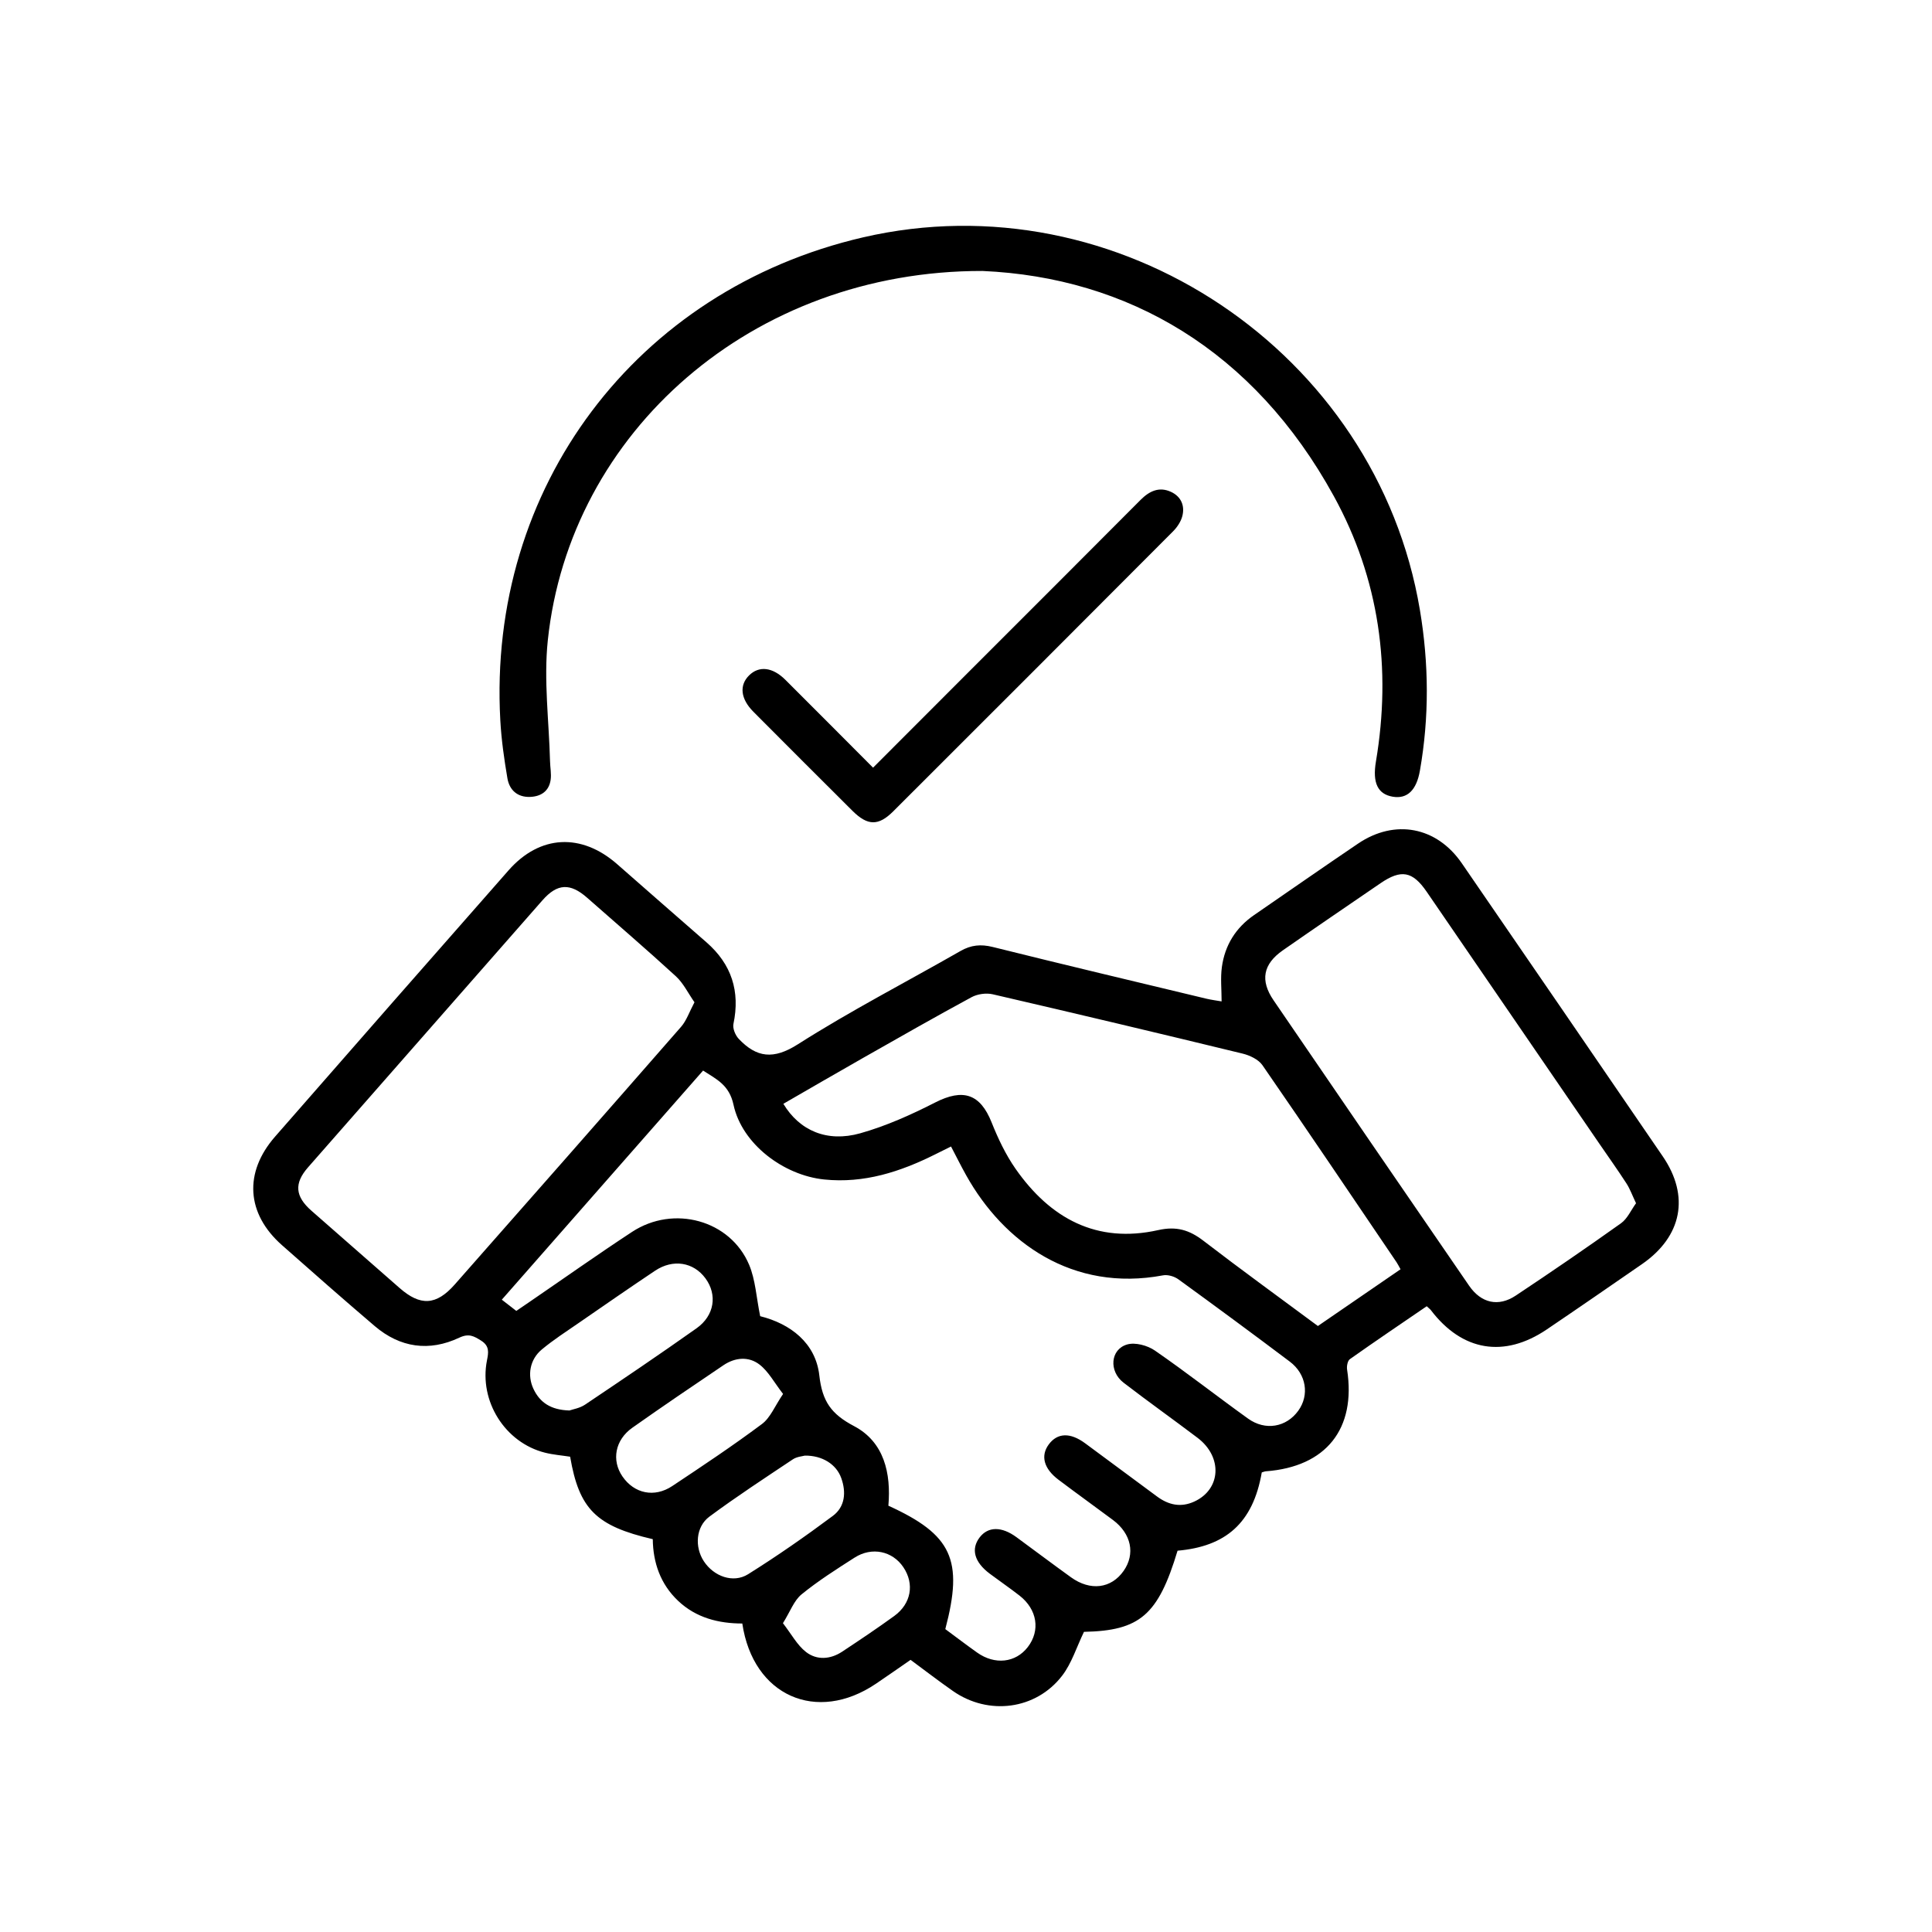
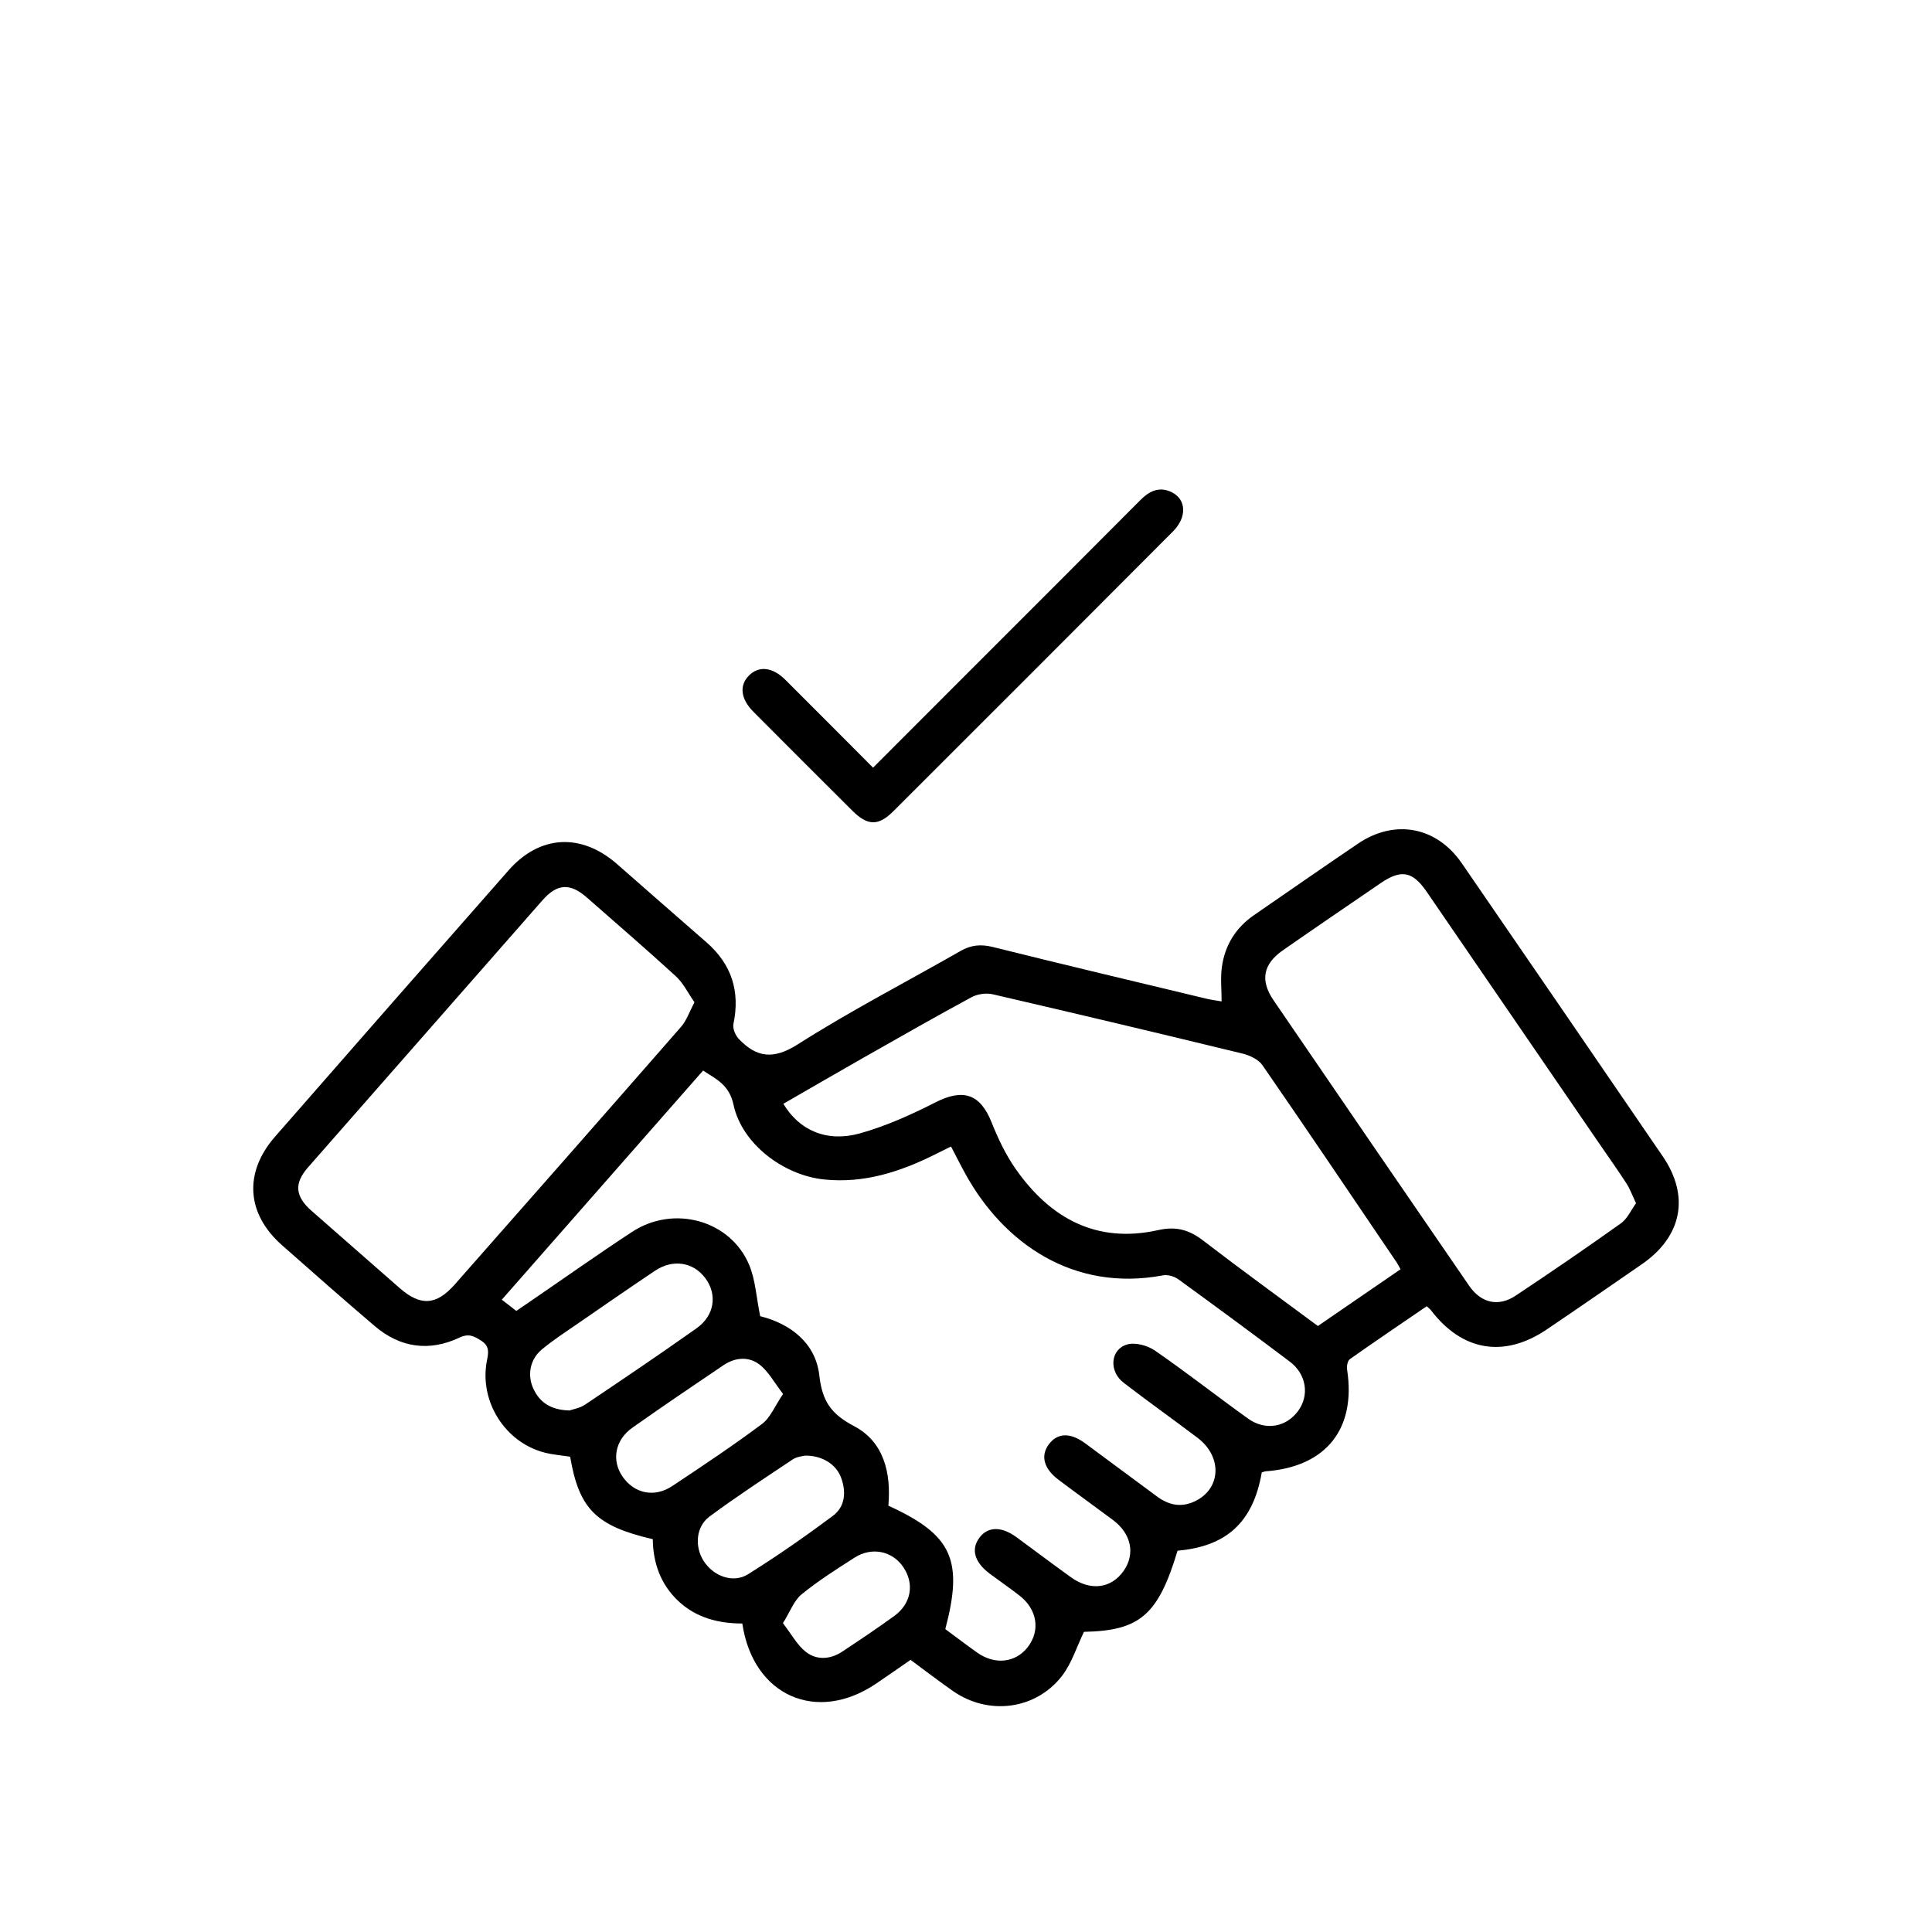
<svg xmlns="http://www.w3.org/2000/svg" id="Livello_1" viewBox="0 0 800 800">
  <path d="M590.78,540.88c-10.62,7.26-21.3,14.47-31.83,21.92-.95,.67-1.37,2.93-1.15,4.31,3.8,24.55-8.68,40.25-33.6,42.12-.6,.05-1.19,.32-1.73,.47-3.64,21.07-15.02,30.67-34.87,32.41-8.04,26.68-15.6,33.13-38.75,33.6-3.06,6.3-5.07,13.01-9.07,18.2-10.87,14.1-30.49,16.54-45.13,6.34-5.9-4.11-11.6-8.51-17.6-12.94-4.9,3.38-9.57,6.67-14.3,9.86-24.57,16.62-50.92,5.09-55.38-24.91-9.78-.01-19.11-2.33-26.56-9.37-7.33-6.93-10.39-15.8-10.51-25.55-23.5-5.46-30.5-12.46-34.22-34.15-3.38-.53-6.97-.8-10.4-1.66-16.56-4.15-27.38-21.35-24.04-38.21,.66-3.31,1.11-5.97-2.43-8.2-3.01-1.89-5.08-3.07-9-1.23-12.48,5.88-24.48,4.2-35.03-4.78-12.94-11.02-25.7-22.27-38.44-33.53-14.74-13.04-15.85-30.05-2.82-44.95,32.17-36.81,64.39-73.58,96.69-110.27,12.95-14.71,30.16-15.52,44.97-2.5,12.29,10.81,24.62,21.56,36.95,32.33,10.39,9.07,14.01,20.26,11.17,33.8-.39,1.86,.79,4.69,2.19,6.17,7.39,7.8,14.37,8.7,24.47,2.27,21.82-13.89,44.9-25.79,67.38-38.65,4.35-2.49,8.4-2.88,13.32-1.66,29.45,7.33,58.97,14.34,88.48,21.42,2.01,.48,4.07,.73,6.3,1.12,0-4.99-.51-9.68,.11-14.21,1.23-9.03,5.74-16.31,13.34-21.54,14.35-9.87,28.63-19.84,43.05-29.59,15.23-10.3,32.53-7.02,42.95,8.12,27.79,40.42,55.53,80.88,83.22,121.38,11.27,16.49,7.99,33.17-8.61,44.64-13.11,9.05-26.22,18.11-39.41,27.03-17.67,11.94-35.03,9.01-47.95-7.93-.37-.49-.9-.86-1.75-1.66Zm-275.98,4.13c12.47,3.12,22.95,11.07,24.46,24.51,1.22,10.82,4.94,16.02,14.4,21.01,12.44,6.56,15.35,19.48,14.2,32.95,26.34,12,31.16,22.4,23.57,51.1,4.31,3.18,8.68,6.52,13.16,9.7,7.36,5.23,15.95,4.26,20.98-2.25,5.29-6.85,3.95-15.59-3.4-21.32-4.02-3.13-8.23-6.01-12.31-9.06-6.44-4.82-7.91-10.24-4.18-15.08,3.49-4.52,9.07-4.56,15.21-.06,7.54,5.53,15,11.15,22.58,16.61,8.03,5.78,16.64,4.68,21.78-2.62,4.94-7.02,3.22-15.43-4.42-21.12-7.49-5.58-15.08-11.03-22.54-16.66-6.1-4.6-7.48-9.91-4.03-14.6,3.57-4.85,8.89-5.05,15.07-.49,9.92,7.31,19.82,14.63,29.7,21.98,4.81,3.58,9.91,4.73,15.53,2.14,11.05-5.09,11.78-18.46,1.32-26.38-10.16-7.69-20.56-15.07-30.65-22.84-6.15-4.74-5.48-13.79,1.49-15.81,3.36-.98,8.43,.4,11.49,2.51,13.1,9.04,25.64,18.89,38.58,28.18,7.19,5.16,15.87,3.57,20.8-3.26,4.67-6.47,3.37-15.15-3.51-20.33-15.27-11.5-30.65-22.84-46.12-34.07-1.68-1.22-4.39-2.03-6.36-1.66-37.44,7.04-66.02-13.64-81.54-41.45-2.14-3.83-4.09-7.76-6.26-11.9-2.46,1.22-4.52,2.24-6.58,3.27-14.46,7.21-29.4,12.08-45.93,10.39-16.8-1.72-34.06-14.67-37.56-30.94-1.75-8.17-6.95-10.52-12.6-14.16-27.9,31.76-55.51,63.19-83.34,94.87,2.19,1.7,3.98,3.09,6,4.65,1.88-1.28,3.61-2.45,5.33-3.63,14.19-9.71,28.23-19.66,42.6-29.09,17.26-11.32,40.7-4.87,48.48,13.63,2.63,6.25,2.97,13.46,4.57,21.25Zm265.13-19.44c-.65-1.14-1.08-2.07-1.65-2.91-18.45-27.23-36.82-54.51-55.52-81.57-1.66-2.4-5.26-4.1-8.28-4.83-34.43-8.37-68.9-16.56-103.42-24.55-2.71-.63-6.3-.12-8.75,1.2-15.12,8.18-30.06,16.71-45.01,25.2-11.01,6.25-21.96,12.63-32.93,18.95,6.67,11.09,18.05,16.08,31.81,12.22,10.7-3.01,21.09-7.68,31.03-12.75,11.57-5.91,18.67-3.63,23.41,8.27,2.65,6.65,5.81,13.31,9.89,19.16,14.36,20.56,33.6,31.11,59.12,25.39,7.55-1.69,12.9-.02,18.69,4.43,15.62,12,31.59,23.57,47.39,35.29,11.6-7.96,22.78-15.64,34.22-23.49Zm97.52-27.33c-1.58-3.32-2.5-5.93-3.96-8.19-3.57-5.52-7.4-10.88-11.12-16.31-23.87-34.83-47.72-69.68-71.62-104.5-5.86-8.53-10.58-9.35-19.13-3.5-13.49,9.22-27,18.42-40.41,27.76-8.2,5.72-9.5,12.45-3.85,20.71,26.93,39.44,53.92,78.83,80.97,118.18,4.98,7.24,12.14,8.86,19.32,4.08,14.67-9.75,29.22-19.71,43.56-29.93,2.68-1.91,4.17-5.48,6.24-8.31Zm-389.89-83.23c-2.67-3.82-4.6-7.91-7.68-10.74-12.04-11.05-24.46-21.69-36.72-32.5-7.06-6.23-12.39-5.98-18.54,1.02-32.36,36.85-64.71,73.71-97.06,110.57-5.85,6.66-5.38,12.05,1.45,18.02,12.15,10.62,24.28,21.25,36.4,31.91,8.61,7.58,15.19,7.33,22.89-1.41,31.32-35.51,62.58-71.06,93.73-106.71,2.25-2.58,3.39-6.13,5.54-10.16Zm-51.8,169.05c1.43-.51,4.31-.95,6.49-2.42,15.49-10.4,30.95-20.84,46.17-31.62,7.47-5.29,8.67-13.92,3.69-20.69-4.95-6.72-13.41-8.12-20.86-3.15-10.57,7.07-21.03,14.31-31.49,21.54-5.23,3.61-10.62,7.07-15.48,11.13-4.88,4.09-6.03,10.65-3.39,16.25,2.66,5.66,7.21,8.72,14.86,8.95Zm88.5-6.85c-3.67-4.73-6.04-9.3-9.74-12.16-4.48-3.47-10.11-3.01-14.94,.25-12.65,8.54-25.3,17.1-37.76,25.91-7.16,5.06-8.64,13.47-4.1,20.12,4.86,7.12,13.22,8.95,20.65,4.01,12.53-8.33,25.08-16.68,37.13-25.68,3.51-2.62,5.36-7.47,8.75-12.45Zm8.94,25.54c-.91,.27-3.22,.41-4.88,1.52-11.63,7.76-23.36,15.42-34.58,23.74-5.67,4.21-6.15,12.61-2.29,18.48,4.1,6.25,12.14,9.24,18.34,5.35,12.02-7.53,23.69-15.66,35.07-24.14,5.08-3.78,5.59-9.82,3.47-15.7-2.04-5.67-7.84-9.37-15.11-9.26Zm-9,69.38c3.49,4.49,5.86,9.06,9.56,11.93,4.46,3.46,10.08,3.09,14.96-.14,7.26-4.8,14.5-9.65,21.55-14.76,7.07-5.14,8.44-13.29,3.8-20.2-4.5-6.71-13.03-8.57-20.19-3.99-7.51,4.8-15.09,9.61-21.97,15.22-3.14,2.56-4.68,7.08-7.72,11.95Z" />
-   <path d="M406.81,112.2c-95.37-.17-170.92,66.71-179.98,152.99-1.73,16.49,.5,33.39,.93,50.1,.06,2.54,.6,5.13,.25,7.6-.66,4.7-3.98,6.91-8.46,7.09-5.26,.21-8.61-2.81-9.44-7.7-1.35-7.94-2.5-15.96-2.94-23.99-5.36-96.35,56.19-178.22,150.18-200,105.43-24.42,212.67,47.37,230.6,154.28,3.73,22.21,3.9,44.37,0,66.56-1.42,8.1-5.24,11.78-11.24,10.77-6.16-1.04-8.47-5.66-6.97-14.55,6.5-38.59,1.4-75.62-17.42-109.89-33.19-60.46-85.34-90.61-145.5-93.26Z" />
  <path d="M361.52,317.87c13.8-13.82,27.14-27.18,40.48-40.52,23.44-23.45,46.91-46.86,70.29-70.36,3.66-3.67,7.69-5.57,12.57-3.33,4.15,1.9,5.85,5.7,4.71,10.07-.6,2.3-2.15,4.6-3.86,6.32-38.55,38.68-77.17,77.3-115.82,115.89-6.15,6.14-10.62,6.05-16.9-.19-13.71-13.64-27.38-27.32-41.02-41.02-5.33-5.36-5.93-10.97-1.78-15.07,4.12-4.07,9.73-3.44,15.05,1.87,12,11.96,23.94,23.98,36.28,36.35Z" />
</svg>